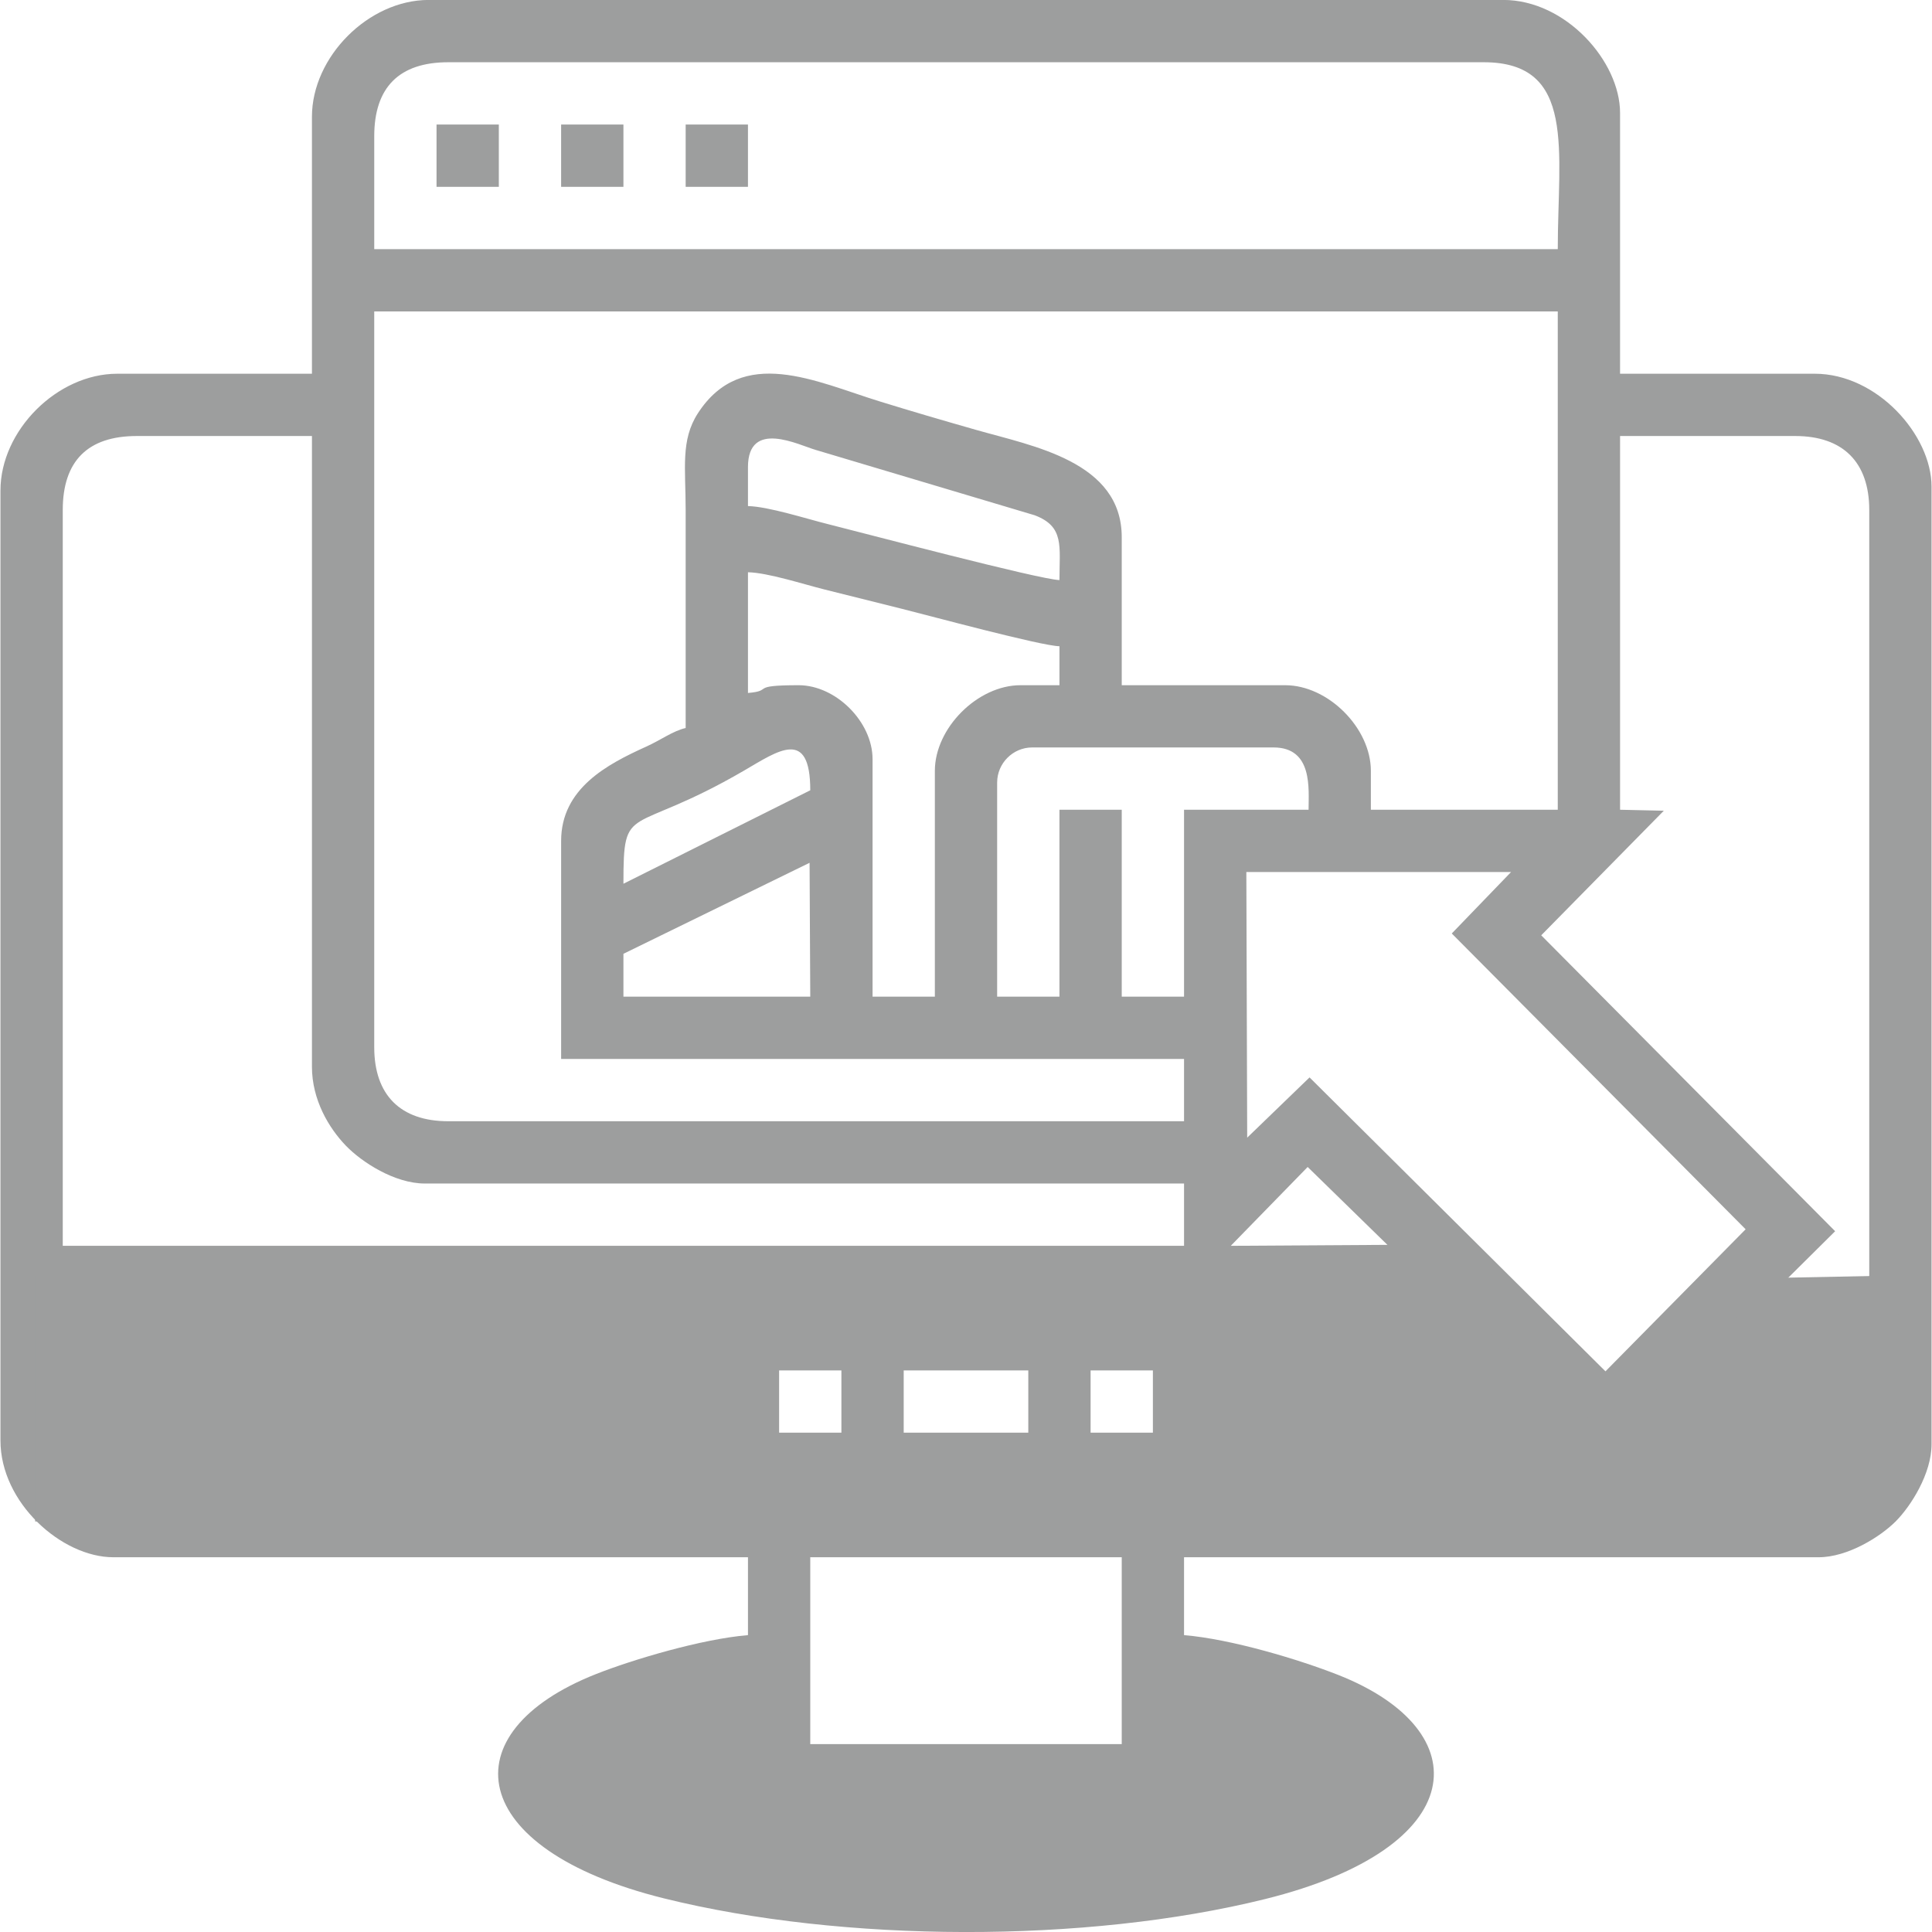
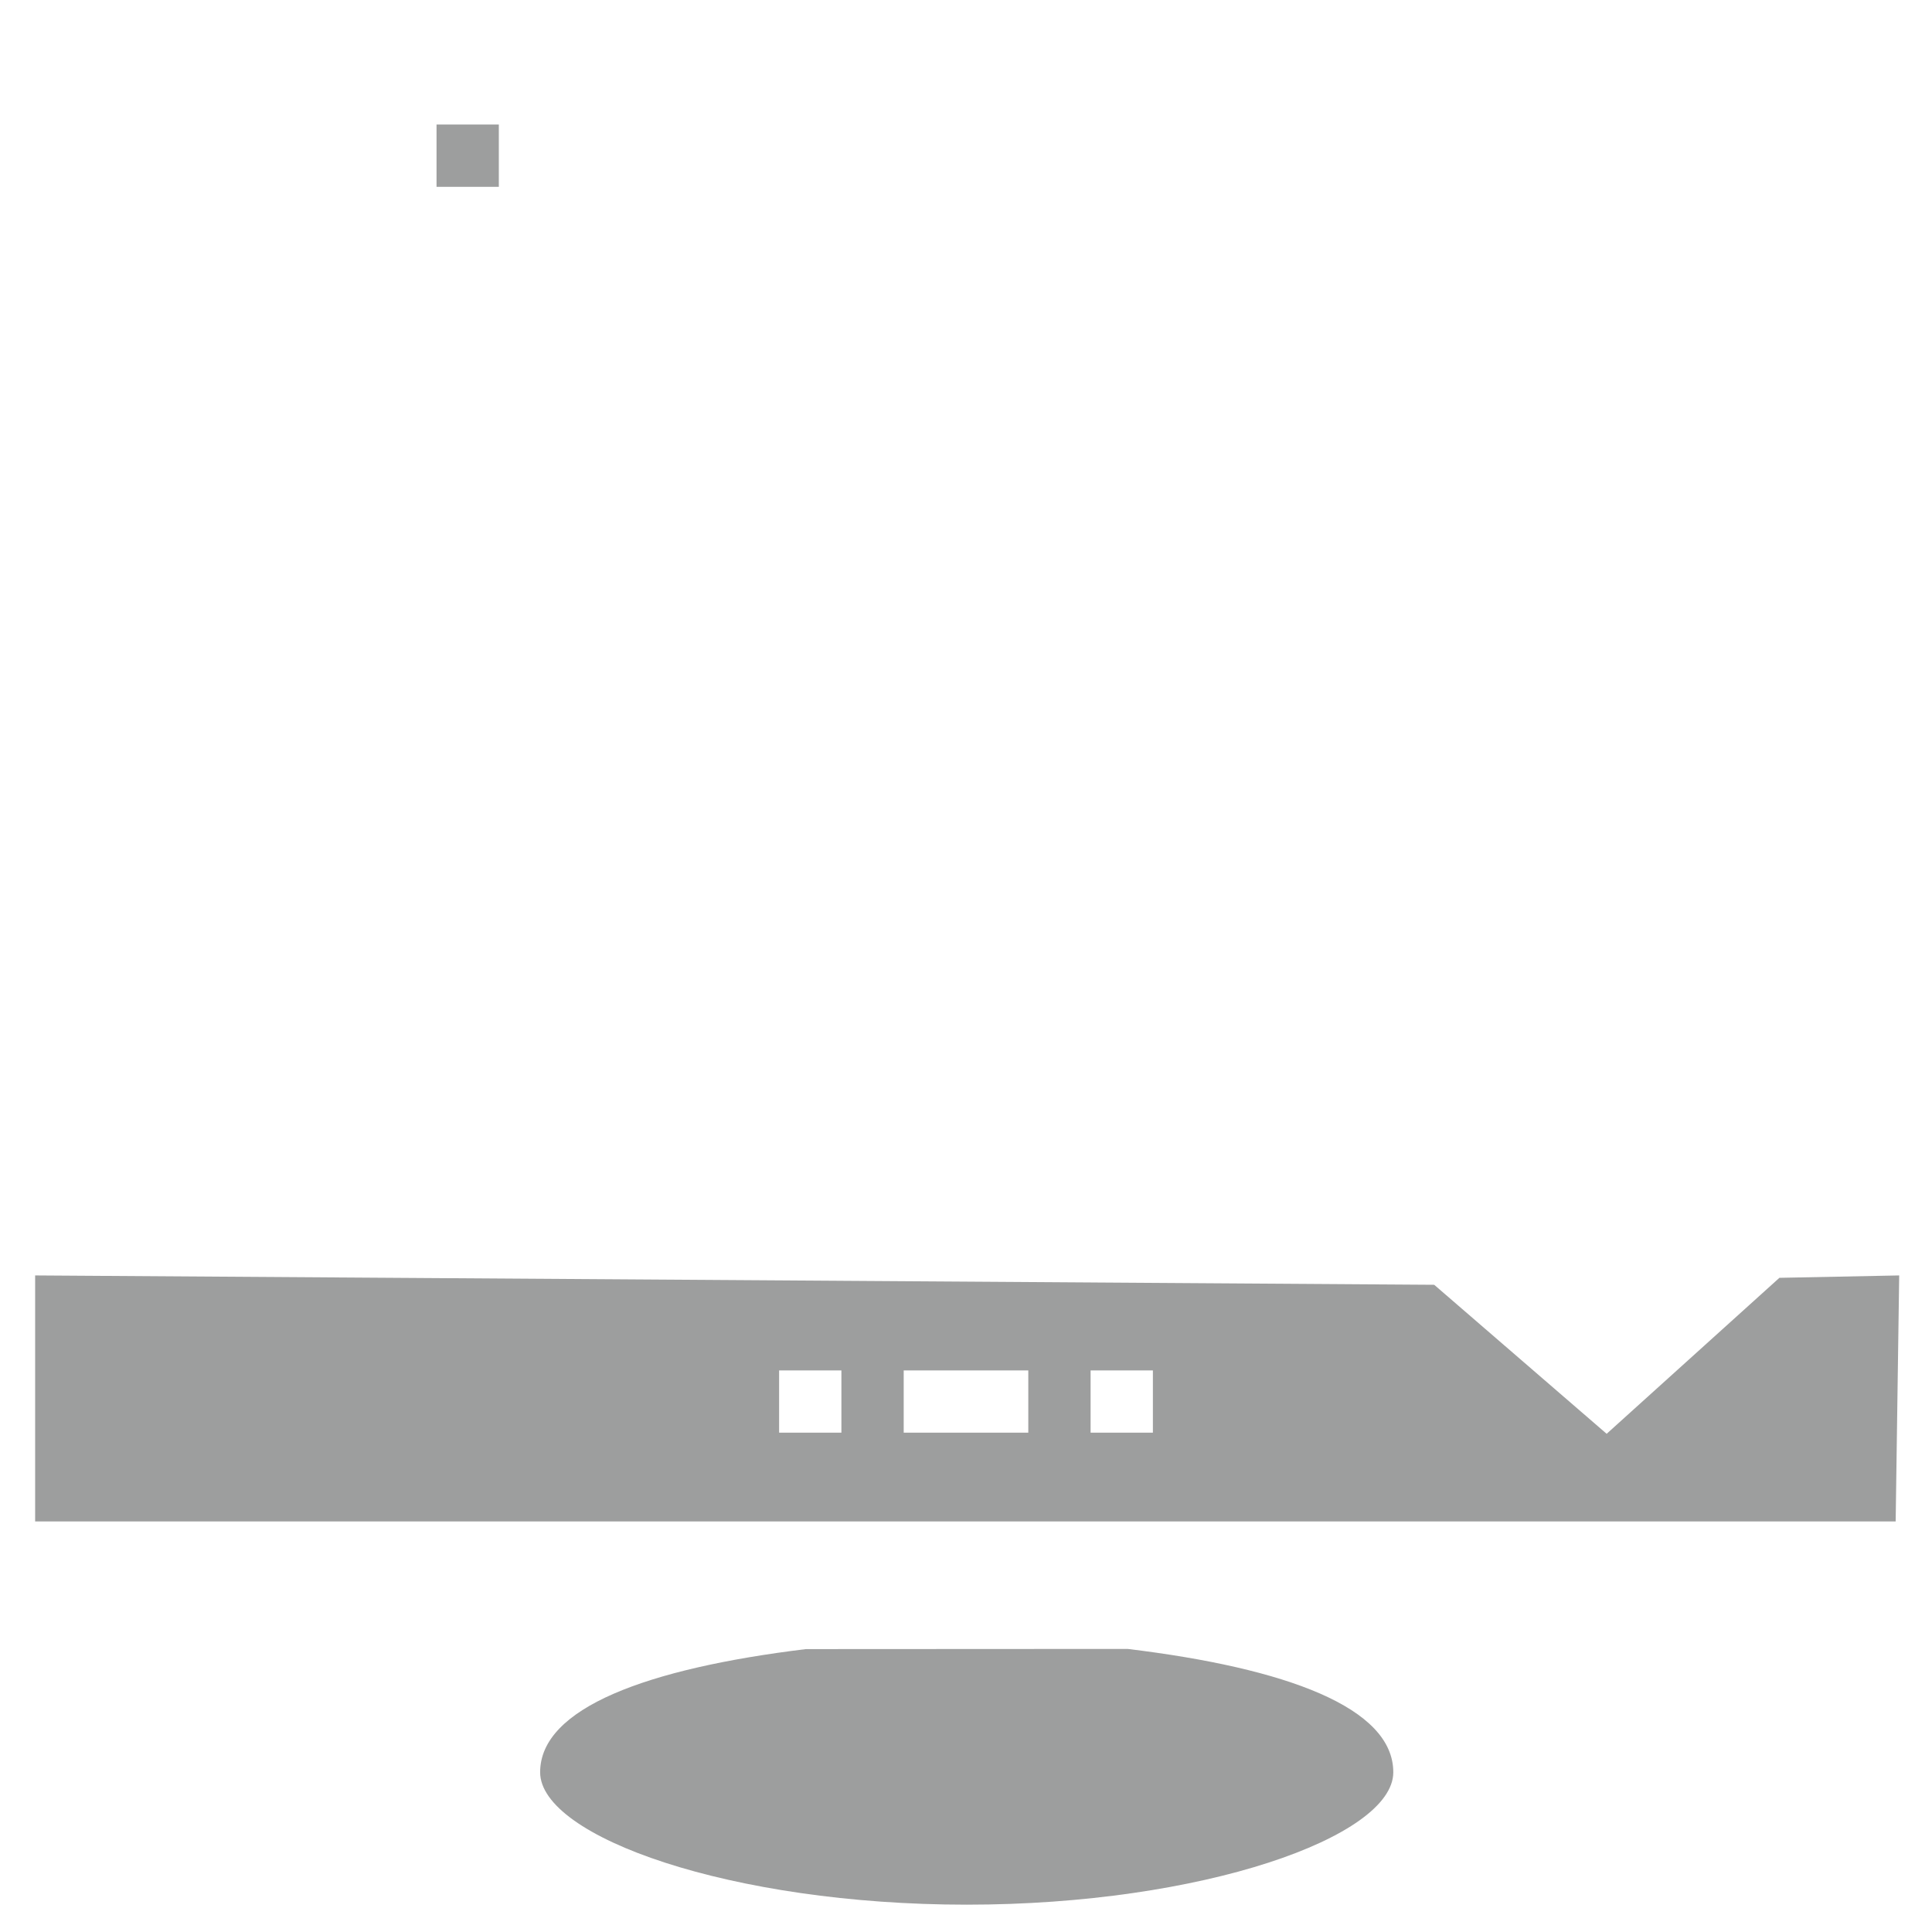
<svg xmlns="http://www.w3.org/2000/svg" xml:space="preserve" width="3.387mm" height="3.387mm" version="1.1" style="shape-rendering:geometricPrecision; text-rendering:geometricPrecision; image-rendering:optimizeQuality; fill-rule:evenodd; clip-rule:evenodd" viewBox="0 0 338.66 338.66">
  <defs>
    <style type="text/css">
   
    .fil0 {fill:#9D9E9E}
   
  </style>
  </defs>
  <g id="Слой_x0020_1">
    <g id="_2822824818736">
-       <path class="fil0" d="M98.36 311.19c2.96,-4.43 8.35,-6.51 13.92,-8.6 3.75,-1.4 14.5,-4.27 18.83,-4.37l0 18.43 76.44 0 0 -18.43c7.22,0.16 27.81,5.59 32.75,12.97 -5.03,7.51 -20.39,10.66 -30.87,12.8 -10.58,2.16 -19.59,2.34 -29.87,2.89 -13.37,0.72 -7.09,0.72 -20.46,0 -10.28,-0.55 -19.29,-0.73 -29.87,-2.89 -10.48,-2.14 -25.84,-5.29 -30.87,-12.8zm43.67 -38.22l54.6 0 0 32.76 -54.6 0 0 -32.76zm87.19 -68.41l13.98 13.65 -27.46 0.17 13.48 -13.82zm-218.22 -115.16c0,-8.59 4.39,-12.97 12.97,-12.97l30.71 0 0 110.55c0,5.82 2.97,10.76 5.95,13.85 2.78,2.88 8.55,6.63 13.84,6.63l133.08 0 0 10.92 -196.55 0 0 -128.98zm98.28 77.79l32.63 -15.95 0.12 23.46 -32.75 0 0 -7.51zm145.2 -3.56l51.51 51.85 -24.57 24.9 -51.87 -51.52 -10.93 10.56 -0.15 -46.56 46.4 0 -10.39 10.77zm29.5 -87.2l30.71 0c8.37,0 12.97,4.6 12.97,12.97l0 159.69c0,8.36 -4.6,12.96 -12.97,12.96l-290.72 0c-16.29,0 -12.97,-15.57 -12.97,-32.75l242.27 0c2.76,0 22.5,22.94 27.98,26.61l40.43 -40.09 -51.52 -51.87 21.49 -21.84 -7.67 -0.17 0 -65.51zm-98.27 98.27l-10.92 0 0 -37.53c0,-3.38 2.77,-6.15 6.14,-6.15l42.31 0c6.93,0 6.14,7.31 6.14,10.92l-21.83 0 0 32.76 -10.92 0 0 -32.76 -10.92 0 0 32.76zm-76.43 -19.79c0,-14.61 0.95,-8.09 21.12,-19.82 5.95,-3.46 11.63,-7.61 11.63,3.44l-32.75 16.38zm21.83 -33.44l0 -21.16c3.52,0.08 9.69,2.09 13.38,3.01 4.91,1.22 8.74,2.18 13.65,3.41 4.77,1.19 24.31,6.48 27.57,6.55l0 6.83 -6.83 0c-7.5,0 -15.01,7.5 -15.01,15.01l0 39.58 -10.92 0 0 -41.63c0,-6.54 -6.43,-12.96 -12.96,-12.96 -8.86,0 -4.24,0.97 -8.88,1.36zm0 -39.58c0,-8.46 8.89,-3.88 11.89,-3.02l38.37 11.45c5.24,1.99 4.34,5.39 4.34,11.36 -3.45,-0.08 -34.67,-8.33 -40.67,-9.83 -3.77,-0.94 -10.36,-3.06 -13.93,-3.14l0 -6.82zm-10.92 45.72c-2.29,0.54 -4.29,2.08 -6.95,3.28 -6.78,3.07 -14.88,7.31 -14.88,16.51l0 38.22 109.19 0 0 10.92 -128.98 0c-8.37,0 -12.97,-4.6 -12.97,-12.97l0 -128.98 207.46 0 0 87.35 -32.76 0 0 -6.82c0,-7.51 -7.5,-15.01 -15.01,-15.01l-28.66 0 0 -25.94c0,-13.27 -15.54,-15.96 -25.54,-18.82 -5.93,-1.69 -11.33,-3.27 -16.86,-4.98 -11.18,-3.45 -24.09,-9.95 -31.89,2.06 -3.06,4.73 -2.15,9.63 -2.15,16.97 0,12.73 0,25.47 0,38.21zm-54.59 -103.73c0,-8.58 4.38,-12.97 12.97,-12.97l181.52 0c16.29,0 12.97,15.58 12.97,32.76l-207.46 0 0 -19.79zm-10.92 -3.41l0 45.04 -34.12 0c-10.53,0 -20.48,9.94 -20.48,20.47l0 166.52c0,10.95 10.76,20.47 19.8,20.47l111.23 0 0 13.65c-8.07,0.67 -20.17,4.27 -26.62,6.82 -25.9,10.22 -22.95,30.68 11.88,39.32 31.37,7.78 73.97,7.92 105.37,0.13 36.28,-8.99 37.52,-29.51 12.92,-39.26 -6.83,-2.7 -18.81,-6.32 -27.11,-7.01l0 -13.65 111.23 0c5.1,0 10.81,-3.58 13.51,-6.28 2.7,-2.71 6.29,-8.41 6.29,-13.51l0 -167.88c0,-9.02 -9.51,-19.79 -20.48,-19.79l-34.12 0 0 -45.72c0,-9.02 -9.5,-19.8 -20.47,-19.8l-188.36 0c-10.53,0 -20.47,9.95 -20.47,20.48z" />
      <polygon class="fil0" points="76.52,32.75 87.44,32.75 87.44,21.83 76.52,21.83 " />
-       <polygon class="fil0" points="98.36,32.75 109.28,32.75 109.28,21.83 98.36,21.83 " />
-       <polygon class="fil0" points="120.19,32.75 131.11,32.75 131.11,21.83 120.19,21.83 " />
      <path class="fil0" d="M6.16 223.57l245.24 1.64 30.23 26.12 30.28 -27.34 21 -0.42 -0.62 43.12 -326.13 0 0 -43.12zm185.01 27.56l10.92 0 0 -10.91 -10.92 0 0 10.91zm-54.6 0l10.92 0 0 -10.91 -10.92 0 0 10.91zm21.84 0l21.84 0 0 -10.91 -21.84 0 0 10.91z" />
-       <path class="fil0" d="M197.66 289.04c27.86,3.37 46.57,10.29 46.57,21.62 0,11.33 -33.48,23.21 -74.77,23.21 -41.3,0 -74.78,-11.89 -74.78,-23.21 0,-11.31 18.85,-18.2 46.58,-21.59l0 16.66 56.4 0 0 -16.69z" />
+       <path class="fil0" d="M197.66 289.04c27.86,3.37 46.57,10.29 46.57,21.62 0,11.33 -33.48,23.21 -74.77,23.21 -41.3,0 -74.78,-11.89 -74.78,-23.21 0,-11.31 18.85,-18.2 46.58,-21.59z" />
    </g>
  </g>
</svg>